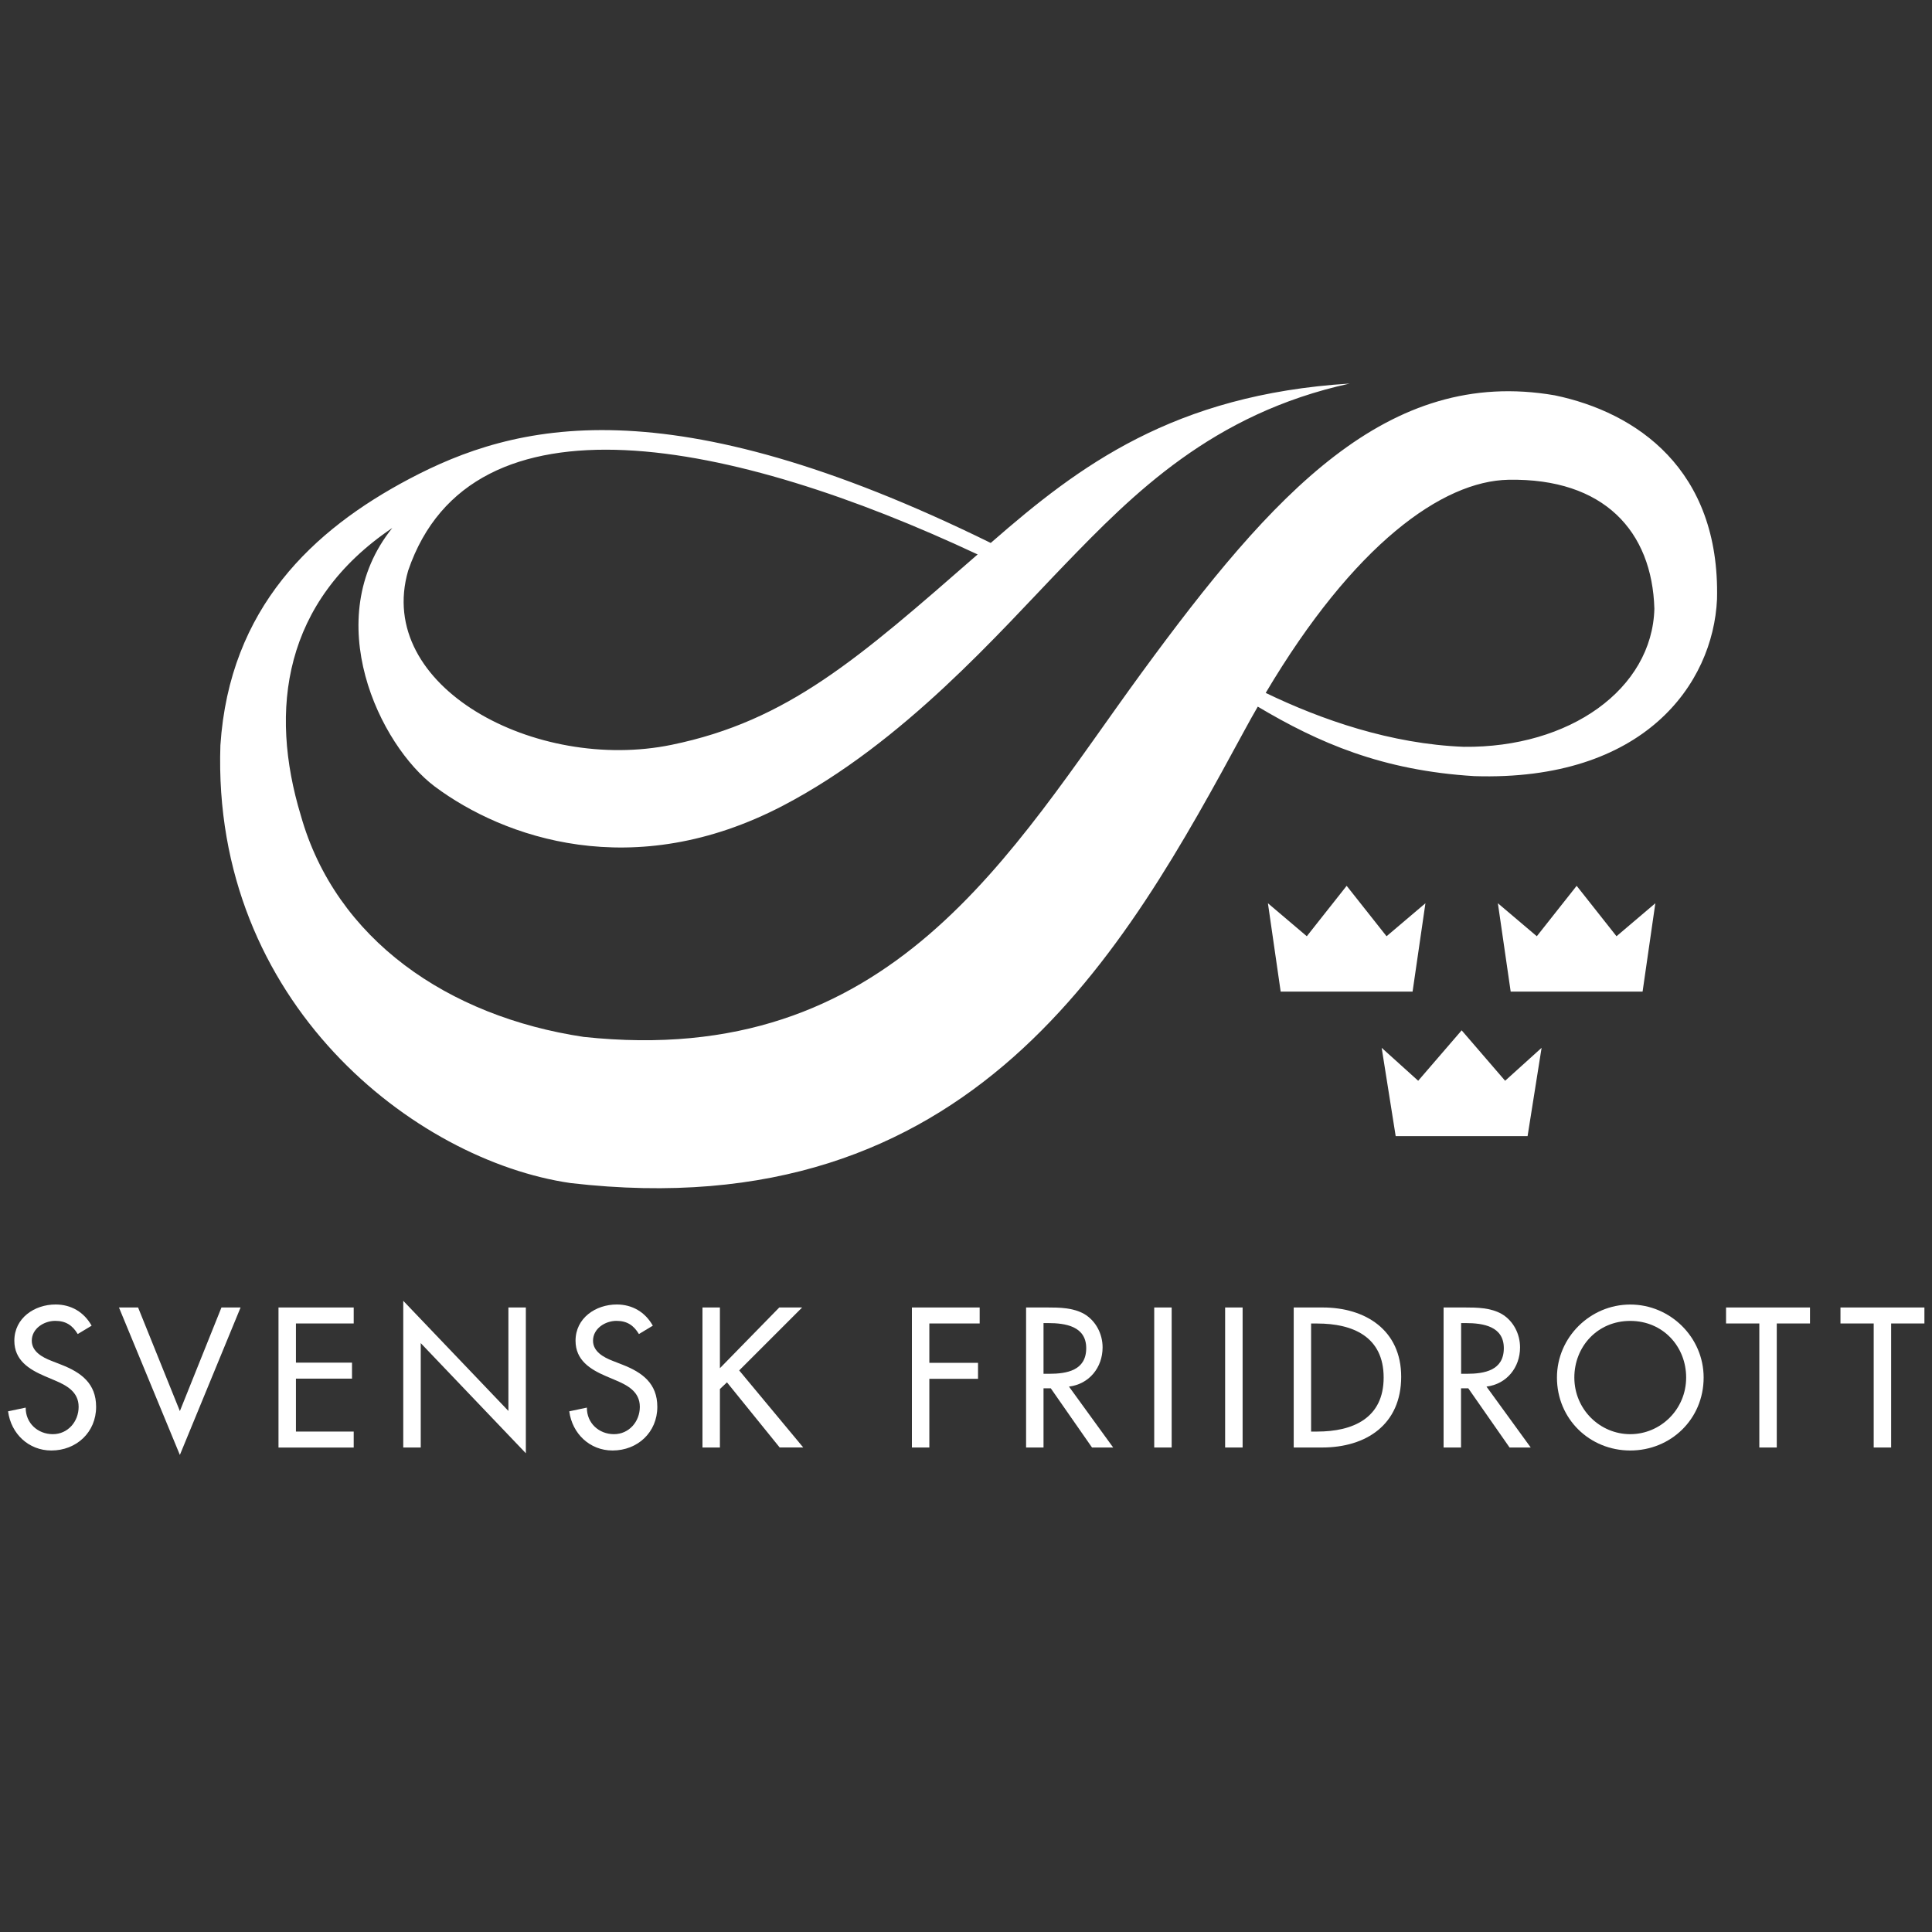
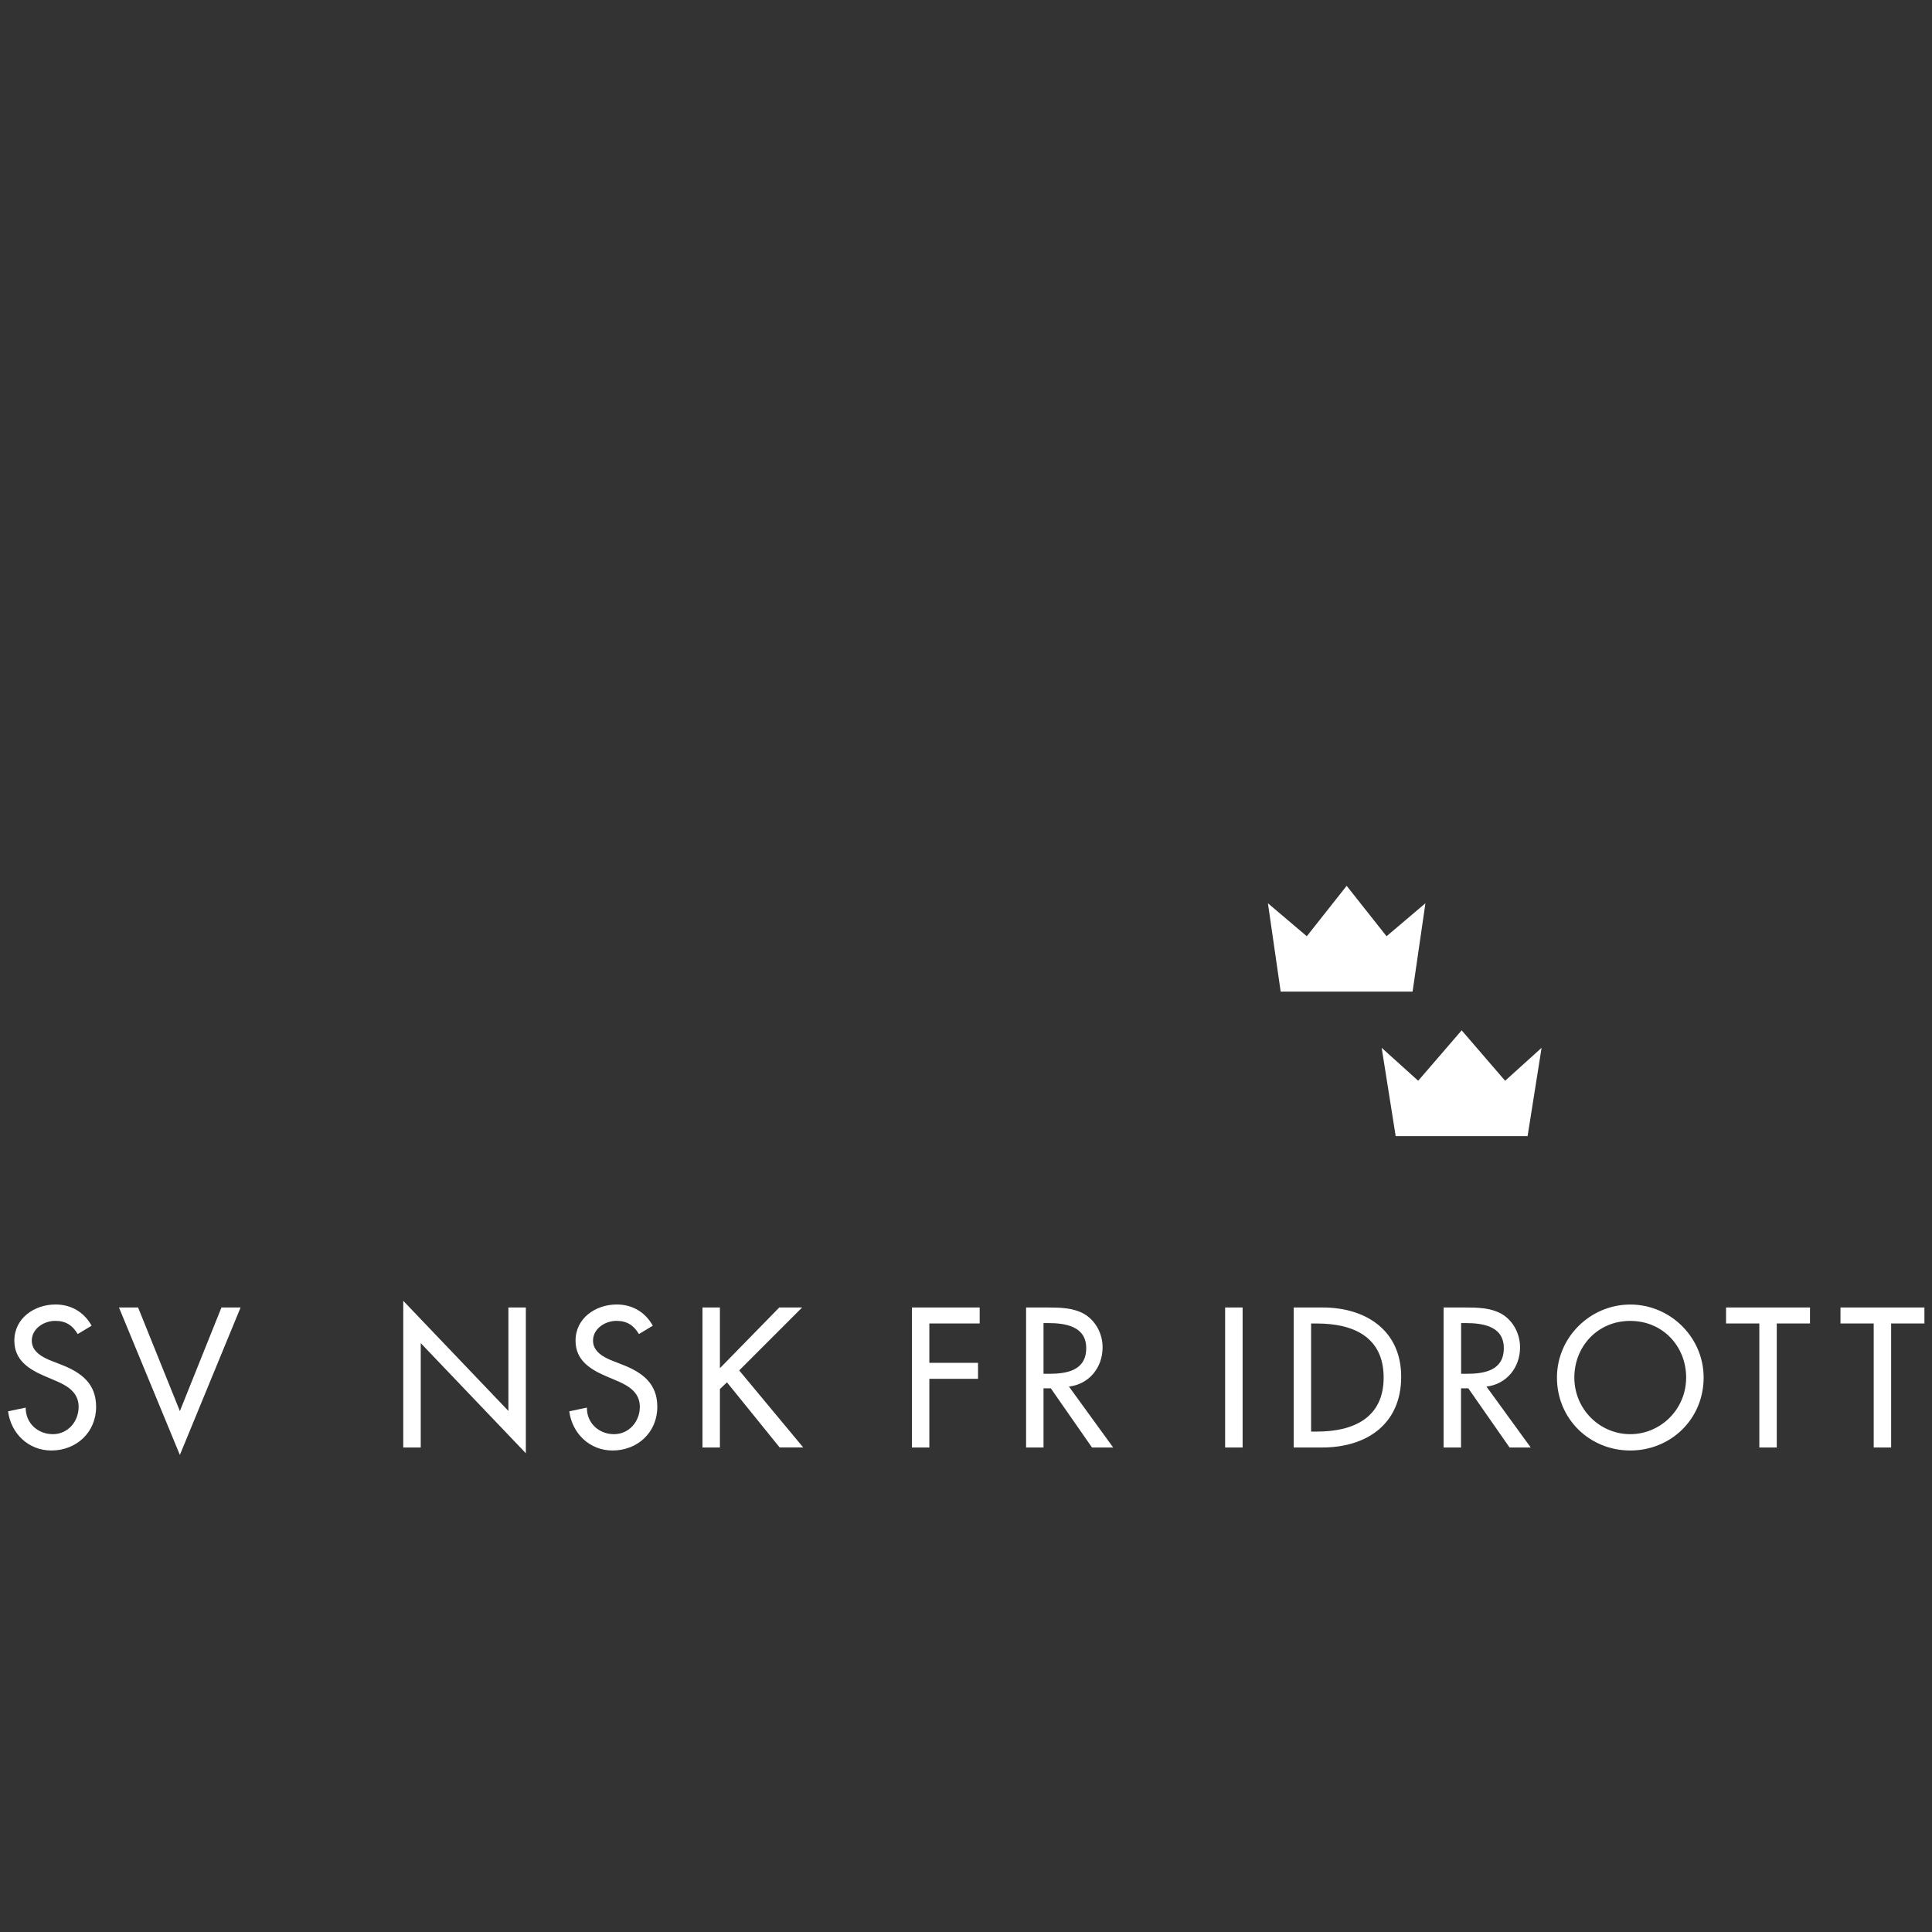
<svg xmlns="http://www.w3.org/2000/svg" version="1.1" id="Layer_1" x="0px" y="0px" viewBox="0 0 4000 4000" style="enable-background:new 0 0 4000 4000;" xml:space="preserve">
  <rect x="0" y="0" width="4000" height="4000" fill="#333333" stroke="none" />
  <style type="text/css">
	.st0{fill:#FFFFFF;}
</style>
  <g>
    <path class="st0" d="M160.9,2762c-10.8-18.1-24.7-27.3-46.6-27.3c-23,0-48.5,15.7-48.5,41.1c0,22.7,22.4,34.6,40.5,41.6l20.7,8.1   c41.2,16.1,72,38.9,72,87.2c0,52.7-40.8,90.4-92.7,90.4c-46.9,0-83.5-34.6-89.6-81.1l36.5-7.7c-0.4,32,25,55,56.2,55   c31.1,0,53.4-26.1,53.4-56.6c0-31.1-25-44.5-50-55l-20-8.5c-33-14.2-63.1-33.1-63.1-73.4c0-46.9,41.6-75,85.4-75   c32.3,0,58.8,15.8,74.6,43.9L160.9,2762z" />
    <path class="st0" d="M372.4,2921.5l86.1-214.5h39.6l-125.7,305.3L246.3,2707h39.6L372.4,2921.5z" />
-     <path class="st0" d="M576.6,2707h155.7v33.1H612.7v81.1h116.1v33.1H612.7v109.6h119.6v33.1H576.6V2707z" />
    <path class="st0" d="M834.9,2693.2l217.7,228V2707h36.1v301.8l-217.6-228v216.1h-36.2V2693.2z" />
    <path class="st0" d="M1322.8,2762c-10.8-18.1-24.7-27.3-46.5-27.3c-23.1,0-48.5,15.7-48.5,41.1c0,22.7,22.3,34.6,40.4,41.6   l20.7,8.1c41.2,16.1,72,38.9,72,87.2c0,52.7-40.8,90.4-92.7,90.4c-46.9,0-83.4-34.6-89.6-81.1l36.5-7.7c-0.4,32,24.9,55,56.1,55   c31.1,0,53.5-26.1,53.5-56.6c0-31.1-25.1-44.5-50-55l-20-8.5c-33-14.2-63.1-33.1-63.1-73.4c0-46.9,41.6-75,85.4-75   c32.2,0,58.8,15.8,74.6,43.9L1322.8,2762z" />
    <path class="st0" d="M1613.4,2707h47.3l-130.3,130.3l132.6,159.5h-48.8L1505.1,2862l-14.6,13.8v121.1h-36.1V2707h36.1v125.7   L1613.4,2707z" />
    <path class="st0" d="M1924.1,2740.1v81.5h100.8v33.1h-100.8v142.2h-36.1V2707h140.3v33.1H1924.1z" />
-     <path class="st0" d="M2304.7,2996.9h-43.8l-85.4-122.6h-15v122.6h-36.1V2707h43.8c25.7,0,53.5,0.4,76.5,13.4   c24.3,14.3,38.1,41.5,38.1,69.2c0,41.6-27.7,76.1-69.6,81.2L2304.7,2996.9z M2160.5,2844.3h11.5c36.9,0,76.9-6.9,76.9-53.1   c0-45.3-43-51.9-78.8-51.9h-9.6V2844.3z" />
-     <path class="st0" d="M2425.8,2996.9h-36.1V2707h36.1V2996.9z" />
+     <path class="st0" d="M2304.7,2996.9h-43.8l-85.4-122.6h-15v122.6h-36.1V2707h43.8c25.7,0,53.5,0.4,76.5,13.4   c24.3,14.3,38.1,41.5,38.1,69.2c0,41.6-27.7,76.1-69.6,81.2L2304.7,2996.9z M2160.5,2844.3h11.5c36.9,0,76.9-6.9,76.9-53.1   c0-45.3-43-51.9-78.8-51.9h-9.6z" />
    <path class="st0" d="M2572.7,2996.9h-36.2V2707h36.2V2996.9z" />
    <path class="st0" d="M2678.4,2707h60c88.7,0,162.6,46.9,162.6,143.4c0,98.8-72.3,146.5-163.8,146.5h-58.7V2707z M2714.5,2963.9   h12.7c73.8,0,137.5-27.7,137.5-111.8c0-84.6-63.7-111.9-137.5-111.9h-12.7V2963.9z" />
    <path class="st0" d="M3169.2,2996.9h-43.8l-85.5-122.6h-15v122.6h-36.1V2707h43.8c25.8,0,53.5,0.4,76.5,13.4   c24.3,14.3,38,41.5,38,69.2c0,41.6-27.7,76.1-69.5,81.2L3169.2,2996.9z M3025,2844.3h11.5c37,0,77-6.9,77-53.1   c0-45.3-43-51.9-78.8-51.9h-9.6V2844.3z" />
    <path class="st0" d="M3527.2,2852c0,86.1-68,151.1-151.9,151.1c-83.8,0-151.8-65-151.8-151.1c0-83.1,68.8-151.1,151.8-151.1   C3458.3,2700.9,3527.2,2768.9,3527.2,2852z M3491,2852c0-63.9-47.7-117.2-115.8-117.2c-68,0-115.7,53.4-115.7,117.2   c0,66.1,53.1,117.3,115.7,117.3C3437.9,2969.3,3491,2918.1,3491,2852z" />
    <path class="st0" d="M3678.6,2996.9h-36.1v-256.8h-68.9V2707h173.8v33.1h-68.8V2996.9z" />
    <path class="st0" d="M3915.4,2996.9h-36.1v-256.8h-68.8V2707h173.8v33.1h-68.9V2996.9z" />
  </g>
-   <path class="st0" d="M3219,818.5c-345.8-59.8-583.7,202.9-855.2,574.1c-272.7,373-517.4,822.3-1155.3,754.2  c-280.9-42.1-513.5-202-585.7-458.5c-66.3-218.8-36.1-443.2,189.4-595.2c-151.8,188.8-26.2,449.9,88.2,535.5  c141.9,105.7,410.5,201.5,720.9,39.3c250.3-130.8,446.8-357.8,582.5-498.2c141.6-146.5,305.8-313.3,590.6-375.6  c-365,22.7-561.7,171.8-739.7,327c-1.2,1.1-2.3,2-3.5,3C1380.8,794.4,1065,876.4,847.2,991.6c-198.8,105.1-372.1,266.7-390.9,551.5  c-17.9,533.3,403.2,859.7,725,906.3c832.5,96.4,1146.4-478.6,1396.2-938.9c8.8-16.3,17.6-32,26.6-47.5  c125.8,74.8,257.4,132.3,448.4,143.9c351.2,11.1,494.3-190.7,502.4-366.2C3561.5,970.9,3386.9,853.4,3219,818.5z M845.1,1181.3  c131-383.3,673.6-270.4,1179-33.4c-246.7,215.3-392.7,344.7-633.8,394.2C1109.6,1599.7,775,1422,845.1,1181.3z M3030.6,1546.2  c-151.2-5.9-294.7-56-410.1-111.6c182.7-307.8,366-438.8,502.7-441.3c197.9-3.6,297.4,106.8,302,267.1  C3420.7,1426.4,3250.1,1548.6,3030.6,1546.2z" />
-   <polygon class="st0" points="3264.3,1834 3181.8,1938.4 3101.2,1870.1 3127.7,2053 3400.8,2053 3427.2,1870.1 3346.8,1938.4 " />
  <polygon class="st0" points="2951.2,1870.1 2870.7,1938.4 2788.1,1834 2705.6,1938.4 2625.1,1870.1 2651.5,2053 2924.6,2053 " />
  <polygon class="st0" points="3026.2,2133.2 2936.2,2237.6 2860.6,2169.4 2889.6,2352.2 3162.7,2352.2 3191.7,2169.4 3116.2,2237.6   " />
</svg>